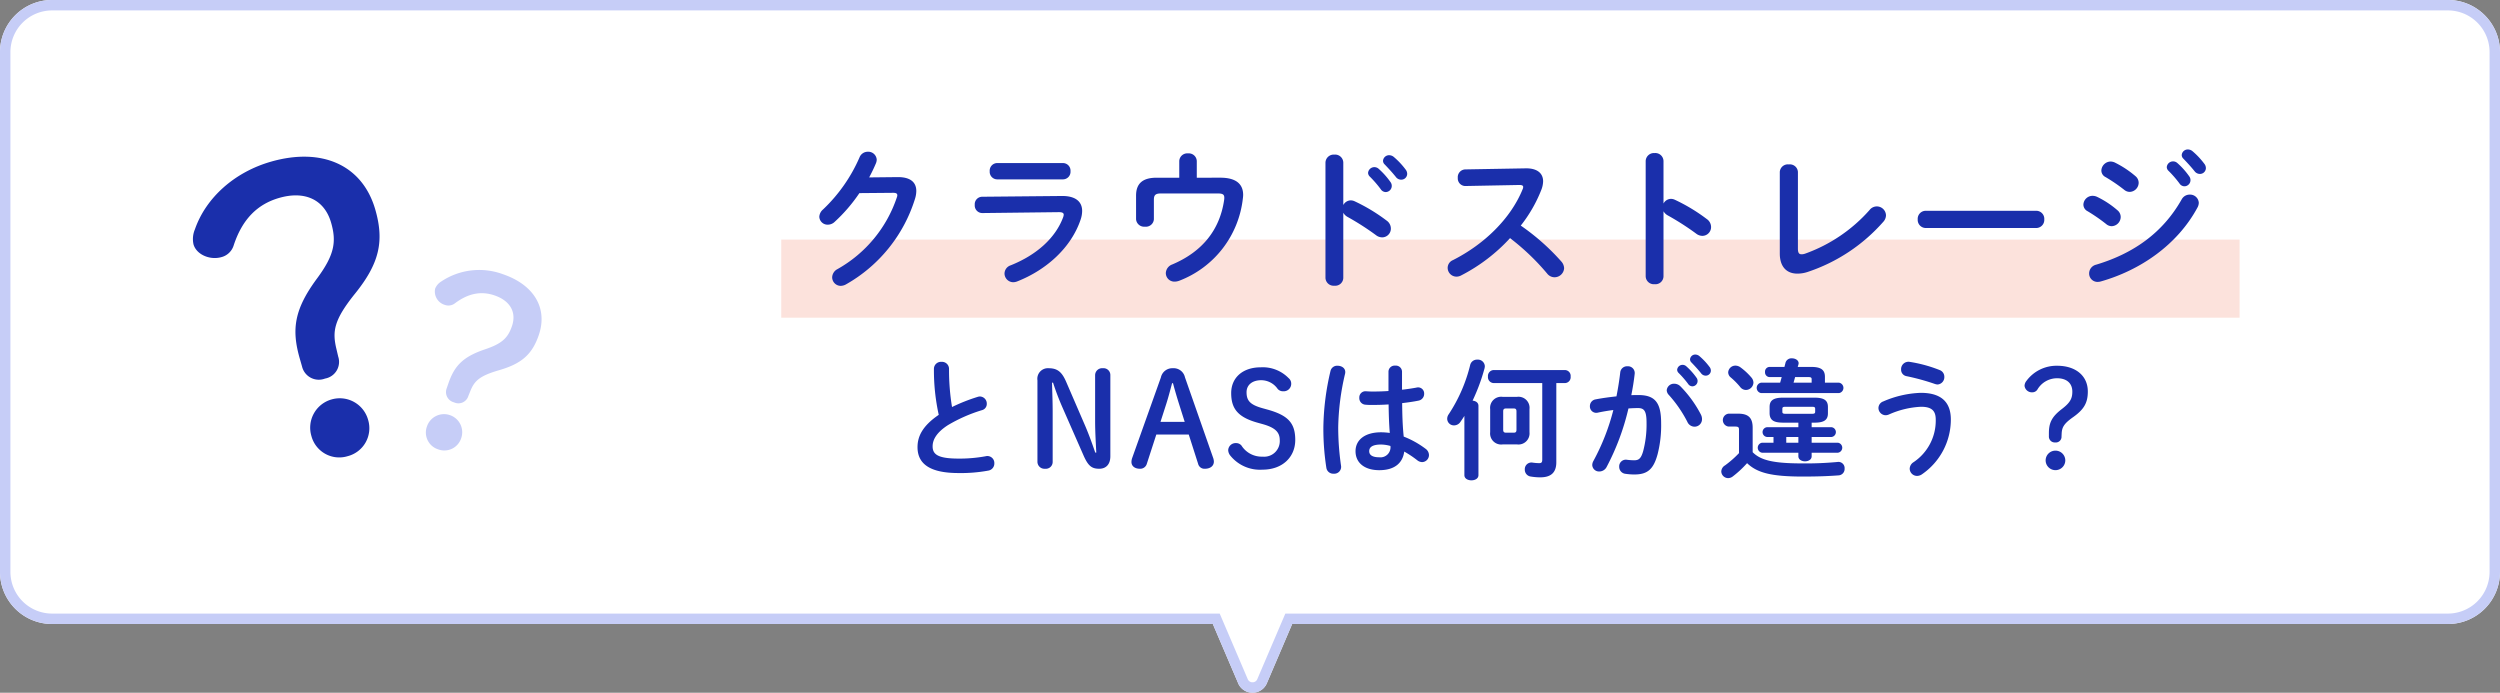
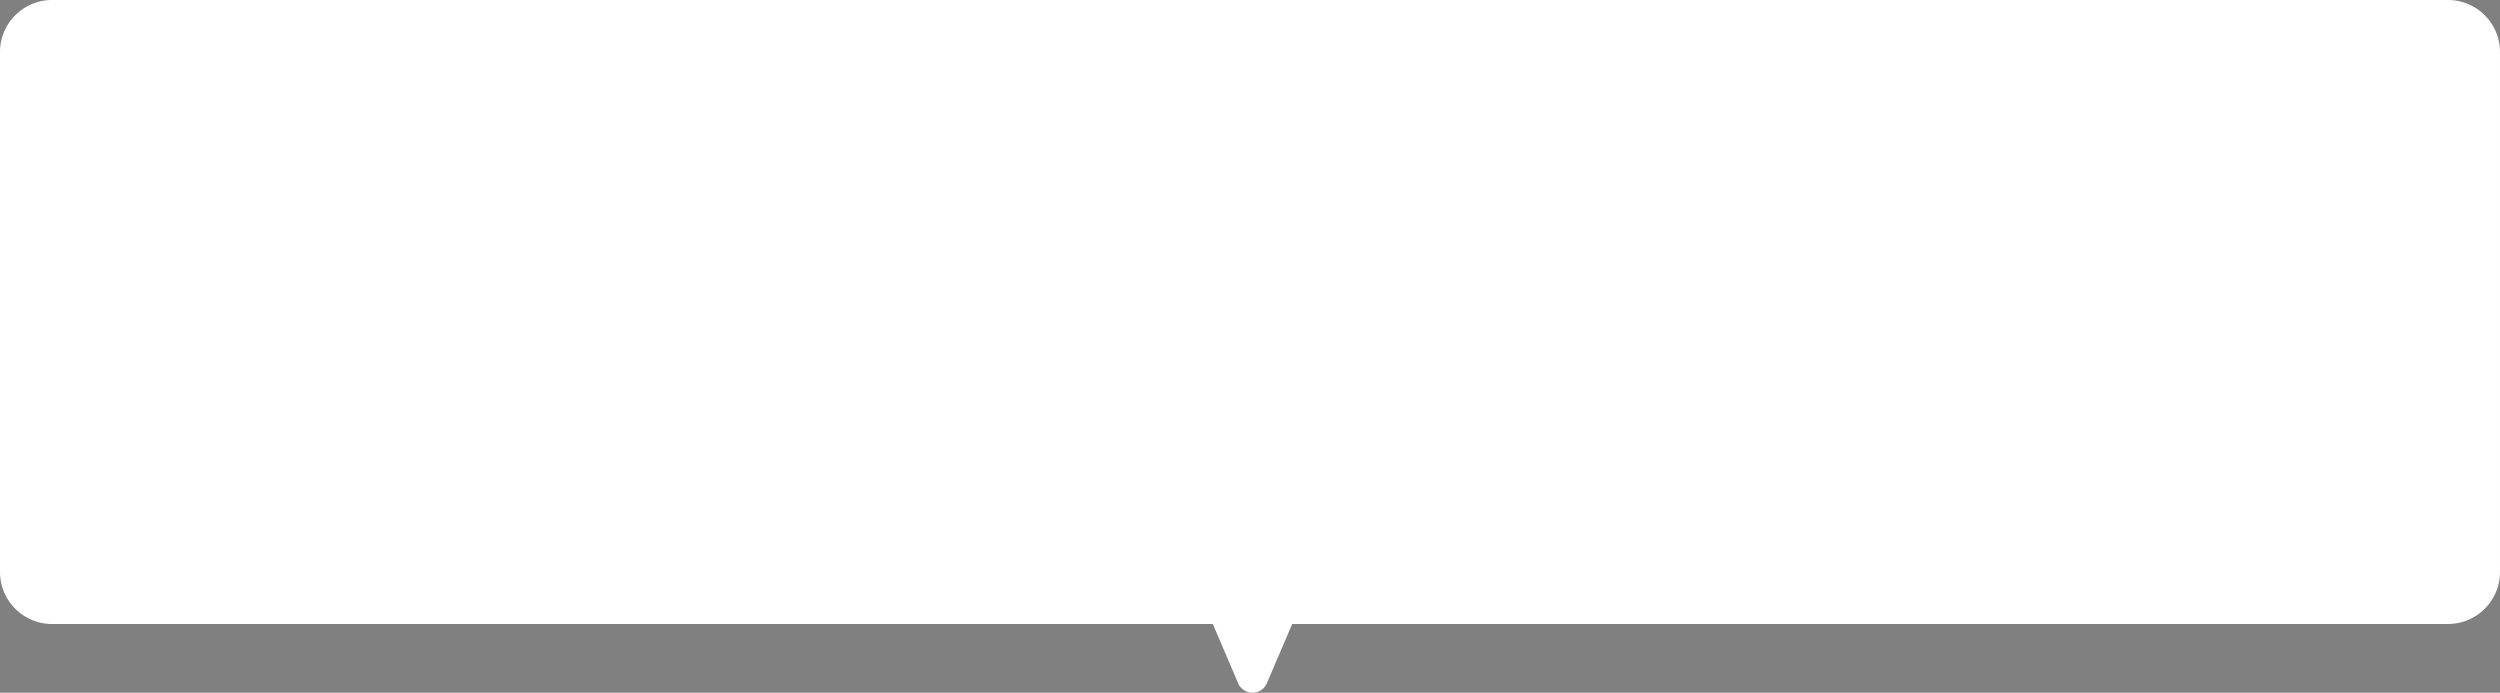
<svg xmlns="http://www.w3.org/2000/svg" width="480.001" height="133" viewBox="0 0 480.001 133">
  <rect x="0" y="0" width="480.001" height="133" fill="#808080" stroke="none" />
  <g id="ttl_qnap_about_02_pc" transform="translate(-170 -4759)">
    <g id="グループ_212" data-name="グループ 212" transform="translate(170 4759)">
      <path id="合体_4" data-name="合体 4" d="M237.726,131.18l-4.863-11.371H10a10,10,0,0,1-10-10V10A10,10,0,0,1,10,0H470a10,10,0,0,1,10,10v99.808a10,10,0,0,1-10,10h-221.9l-4.862,11.371a3,3,0,0,1-5.517,0Z" fill="#fff" />
-       <path id="合体_4_-_アウトライン" data-name="合体 4 - アウトライン" d="M240.484,131a.968.968,0,0,0,.92-.607l5.381-12.585H470a8.009,8.009,0,0,0,8-8V10a8.009,8.009,0,0,0-8-8H10a8.009,8.009,0,0,0-8,8v99.808a8.009,8.009,0,0,0,8,8H234.183l5.382,12.585a.967.967,0,0,0,.919.607m0,2a2.958,2.958,0,0,1-2.758-1.821l-4.863-11.371H10a10,10,0,0,1-10-10V10A10,10,0,0,1,10,0H470a10,10,0,0,1,10,10v99.808a10,10,0,0,1-10,10h-221.9l-4.862,11.371A2.959,2.959,0,0,1,240.484,133Z" fill="#c6cdf7" />
    </g>
    <g id="グループ_214" data-name="グループ 214" transform="translate(206 4776)">
      <g id="グループ_211" data-name="グループ 211" transform="translate(-6)">
        <g id="グループ_167" data-name="グループ 167" transform="translate(0 8.851) rotate(-11)">
-           <path id="パス_14414" data-name="パス 14414" d="M2.213-20.4c.15-3.45,1.05-5.475,6.375-9.225,6.075-4.275,8.175-8.1,8.175-14.4,0-9-6.6-14.4-16.725-14.4-7.2,0-13.875,3.15-17.625,8.475a4.731,4.731,0,0,0-1.05,2.7c0,2.025,2.175,3.825,4.5,3.825a3.33,3.33,0,0,0,2.85-1.5c3-4.425,6.6-6.375,10.95-6.375,5.025,0,8.25,2.625,8.25,7.35,0,3.75-1.05,6.075-5.55,9.525-5.85,4.5-7.425,8.025-7.425,13.875v1.575a3.309,3.309,0,0,0,3.6,3.45,3.249,3.249,0,0,0,3.6-3.375Zm-3.6,9.075a5.634,5.634,0,0,0-5.625,5.7A5.525,5.525,0,0,0-1.388,0a5.542,5.542,0,0,0,5.7-5.625A5.65,5.65,0,0,0-1.388-11.325Z" transform="matrix(0.996, -0.087, 0.087, 0.996, 25.676, 67.492)" fill="#1a2fab" />
-         </g>
+           </g>
        <g id="グループ_168" data-name="グループ 168" transform="matrix(0.914, 0.407, -0.407, 0.914, 57.446, 25.887)">
-           <path id="パス_14413" data-name="パス 14413" d="M1.357-12.512c.092-2.116.644-3.358,3.91-5.658,3.726-2.622,5.014-4.968,5.014-8.832,0-5.52-4.048-8.832-10.258-8.832a13.137,13.137,0,0,0-10.81,5.2,2.9,2.9,0,0,0-.644,1.656,2.684,2.684,0,0,0,2.76,2.346,2.042,2.042,0,0,0,1.748-.92c1.84-2.714,4.048-3.91,6.716-3.91,3.082,0,5.06,1.61,5.06,4.508,0,2.3-.644,3.726-3.4,5.842-3.588,2.76-4.554,4.922-4.554,8.51v.966A2.03,2.03,0,0,0-.9-9.522a1.993,1.993,0,0,0,2.208-2.07ZM-.851-6.946A3.456,3.456,0,0,0-4.3-3.45,3.388,3.388,0,0,0-.851,0a3.4,3.4,0,0,0,3.5-3.45A3.465,3.465,0,0,0-.851-6.946Z" transform="matrix(0.996, -0.087, 0.087, 0.996, 15.441, 40.894)" fill="#c6cdf7" />
-         </g>
+           </g>
      </g>
      <g id="グループ_213" data-name="グループ 213" transform="translate(114.001 10)">
-         <rect id="長方形_158" data-name="長方形 158" width="280" height="15" transform="translate(0 19)" fill="#f17150" opacity="0.2" />
        <g id="グループ_163" data-name="グループ 163" transform="translate(3)">
-           <path id="パス_14412" data-name="パス 14412" d="M-122.119-18.937c.493-.928.928-1.827,1.305-2.726a1.979,1.979,0,0,0,.145-.667,1.625,1.625,0,0,0-1.711-1.537,1.708,1.708,0,0,0-1.6,1.1,30.515,30.515,0,0,1-6.989,9.976,1.991,1.991,0,0,0-.725,1.392,1.586,1.586,0,0,0,1.624,1.537,1.91,1.91,0,0,0,1.334-.551A30.756,30.756,0,0,0-124-15.921l6.5-.058c.551,0,.783.145.783.464a1.138,1.138,0,0,1-.087.406,24.833,24.833,0,0,1-11.4,13.775A1.859,1.859,0,0,0-129.224.232a1.652,1.652,0,0,0,1.653,1.653,2.165,2.165,0,0,0,.957-.261A28.611,28.611,0,0,0-113.332-14.79a5.175,5.175,0,0,0,.261-1.537c0-1.74-1.218-2.7-3.625-2.668Zm24.563-2.755a1.456,1.456,0,0,0-1.421,1.566,1.456,1.456,0,0,0,1.421,1.566h12.644a1.461,1.461,0,0,0,1.45-1.566,1.461,1.461,0,0,0-1.45-1.566Zm-2.871,6.467a1.438,1.438,0,0,0-1.421,1.566,1.452,1.452,0,0,0,1.479,1.566l14.674-.174c.638,0,.928.145.928.493a1.861,1.861,0,0,1-.145.58c-1.45,3.828-4.959,7.105-10.034,9.135A1.7,1.7,0,0,0-96.135-.493a1.7,1.7,0,0,0,1.682,1.682,2.3,2.3,0,0,0,.725-.145c5.684-2.233,10.411-6.525,12.209-11.89a5.23,5.23,0,0,0,.29-1.653c0-1.769-1.247-2.9-3.915-2.871Zm41.209-3.654v-3.19A1.533,1.533,0,0,0-60.9-23.548a1.533,1.533,0,0,0-1.682,1.479v3.19h-4.35c-2.7,0-3.944,1.131-3.944,3.451V-10.9a1.552,1.552,0,0,0,1.711,1.421A1.536,1.536,0,0,0-67.454-10.9v-3.741c0-.9.29-1.218,1.392-1.218h10.788c1.189,0,1.45.232,1.305,1.276-.841,5.742-4.205,9.918-9.947,12.354A1.848,1.848,0,0,0-65.163-.58a1.648,1.648,0,0,0,1.711,1.653A2.571,2.571,0,0,0-62.582.9,19.179,19.179,0,0,0-50.373-14.877a5.632,5.632,0,0,0,.058-.7c0-1.943-1.189-3.306-4.379-3.306Zm28.13-2.9A1.57,1.57,0,0,0-32.8-23.316a1.585,1.585,0,0,0-1.711,1.537V.348A1.563,1.563,0,0,0-32.8,1.856,1.548,1.548,0,0,0-31.088.348v-12.5a2.069,2.069,0,0,0,.841.812,51.226,51.226,0,0,1,5.423,3.48,1.962,1.962,0,0,0,1.218.435,1.684,1.684,0,0,0,1.653-1.711,1.863,1.863,0,0,0-.812-1.508,34.006,34.006,0,0,0-6.148-3.712,1.786,1.786,0,0,0-.754-.174,1.655,1.655,0,0,0-1.421.9Zm5.046,2.639A21.094,21.094,0,0,1-23.9-16.675a1.162,1.162,0,0,0,.957.551,1.183,1.183,0,0,0,1.16-1.16,1.211,1.211,0,0,0-.261-.783A14.488,14.488,0,0,0-24.3-20.59a1.21,1.21,0,0,0-.812-.319,1.208,1.208,0,0,0-1.218,1.1A1.031,1.031,0,0,0-26.042-19.14Zm2.9-2.291c.667.7,1.479,1.566,2.146,2.407a1.261,1.261,0,0,0,1.015.522,1.133,1.133,0,0,0,1.16-1.1,1.35,1.35,0,0,0-.319-.87,14.542,14.542,0,0,0-2.233-2.378,1.393,1.393,0,0,0-.87-.348,1.165,1.165,0,0,0-1.218,1.073A.958.958,0,0,0-23.142-21.431Zm15.457.957A1.49,1.49,0,0,0-9.106-18.85a1.461,1.461,0,0,0,1.45,1.566l10.382-.2c.493,0,.725.116.725.377a1.082,1.082,0,0,1-.116.464C1.044-11.02-4.031-6.09-10.063-3.045a1.612,1.612,0,0,0-.986,1.479A1.7,1.7,0,0,0-9.367.116a1.88,1.88,0,0,0,.841-.2A33.547,33.547,0,0,0,.928-7.279,44.714,44.714,0,0,1,8.062-.464a1.806,1.806,0,0,0,1.392.7,1.848,1.848,0,0,0,1.856-1.74,2.038,2.038,0,0,0-.551-1.305A43.1,43.1,0,0,0,2.987-9.686,26.912,26.912,0,0,0,6.96-16.617a4.852,4.852,0,0,0,.319-1.566c0-1.566-1.16-2.552-3.422-2.494Zm38.077-1.6a1.57,1.57,0,0,0-1.711-1.537,1.585,1.585,0,0,0-1.711,1.537V.058a1.563,1.563,0,0,0,1.711,1.508A1.548,1.548,0,0,0,30.392.058v-12.5a2.069,2.069,0,0,0,.841.812,51.226,51.226,0,0,1,5.423,3.48,1.962,1.962,0,0,0,1.218.435,1.684,1.684,0,0,0,1.653-1.711,1.863,1.863,0,0,0-.812-1.508,34.006,34.006,0,0,0-6.148-3.712,1.786,1.786,0,0,0-.754-.174,1.655,1.655,0,0,0-1.421.9ZM56.2-19.981a1.547,1.547,0,0,0-1.74-1.45,1.547,1.547,0,0,0-1.74,1.45v15.66c0,2.552,1.334,3.857,3.364,3.857a6.211,6.211,0,0,0,1.972-.319A33.34,33.34,0,0,0,72.616-10.44a1.891,1.891,0,0,0,.493-1.218,1.764,1.764,0,0,0-1.769-1.711,1.765,1.765,0,0,0-1.392.7A30,30,0,0,1,57.565-4.292a2.145,2.145,0,0,1-.667.116c-.493,0-.7-.29-.7-1.1Zm24.563,7.453A1.543,1.543,0,0,0,79.2-10.875a1.558,1.558,0,0,0,1.566,1.653h21.17a1.558,1.558,0,0,0,1.566-1.653,1.543,1.543,0,0,0-1.566-1.653ZM113.651-15.2a2,2,0,0,0-.87-.2,1.76,1.76,0,0,0-1.769,1.682,1.441,1.441,0,0,0,.812,1.276,32.852,32.852,0,0,1,3.567,2.465,1.662,1.662,0,0,0,1.073.406,1.8,1.8,0,0,0,1.711-1.769,1.667,1.667,0,0,0-.609-1.276A17.6,17.6,0,0,0,113.651-15.2Zm3.48-6.554a2.057,2.057,0,0,0-.87-.232,1.812,1.812,0,0,0-1.8,1.711,1.41,1.41,0,0,0,.812,1.276,32.481,32.481,0,0,1,3.567,2.436,1.662,1.662,0,0,0,1.073.406,1.779,1.779,0,0,0,1.711-1.74,1.667,1.667,0,0,0-.609-1.276A18.857,18.857,0,0,0,117.131-21.75Zm10.179,1.508a21.093,21.093,0,0,1,2.146,2.465,1.162,1.162,0,0,0,.957.551,1.183,1.183,0,0,0,1.16-1.16,1.211,1.211,0,0,0-.261-.783,14.489,14.489,0,0,0-2.262-2.523,1.21,1.21,0,0,0-.812-.319,1.208,1.208,0,0,0-1.218,1.1A1.031,1.031,0,0,0,127.31-20.242Zm2.581,5.51c-3.625,6.438-9.28,10.411-16.443,12.557a1.735,1.735,0,0,0-1.334,1.653,1.608,1.608,0,0,0,1.624,1.653,2.371,2.371,0,0,0,.609-.087c7.569-2.146,14.7-7.018,18.56-14.181a1.964,1.964,0,0,0,.261-.928,1.675,1.675,0,0,0-1.74-1.566A1.735,1.735,0,0,0,129.891-14.732Zm.319-7.8c.667.7,1.479,1.566,2.146,2.407a1.261,1.261,0,0,0,1.015.522,1.133,1.133,0,0,0,1.16-1.1,1.35,1.35,0,0,0-.319-.87,14.542,14.542,0,0,0-2.233-2.378,1.393,1.393,0,0,0-.87-.348,1.165,1.165,0,0,0-1.218,1.073A.958.958,0,0,0,130.21-22.533ZM-108.762,26.65c-3.125,2.125-4.075,4.15-4.075,6.2,0,3.375,2.625,4.975,7.875,4.975a28.907,28.907,0,0,0,5.75-.475,1.377,1.377,0,0,0,1.125-1.4,1.341,1.341,0,0,0-1.675-1.35,27.467,27.467,0,0,1-5.175.45c-3.975,0-5-.8-5-2.35,0-1.275.75-2.65,2.9-4.05a29.48,29.48,0,0,1,6.575-2.9,1.23,1.23,0,0,0,.925-1.225,1.361,1.361,0,0,0-1.3-1.4,1.416,1.416,0,0,0-.45.075,34.228,34.228,0,0,0-4.925,1.95,43.76,43.76,0,0,1-.575-7.325,1.35,1.35,0,0,0-1.45-1.35,1.35,1.35,0,0,0-1.45,1.35A39.827,39.827,0,0,0-108.762,26.65Zm30.05,7.25c-.65-1.9-1.3-3.7-2.1-5.525l-3.5-8.1c-.825-1.9-1.7-2.575-3.35-2.575a2.027,2.027,0,0,0-2.15,2.325V35.65A1.346,1.346,0,0,0-88.338,37a1.313,1.313,0,0,0,1.45-1.35v-9.6c0-1.85-.075-3.725-.125-5.575h.2a49.391,49.391,0,0,0,1.825,4.8l4.05,9.225c.9,2.025,1.6,2.5,3,2.5,1.275,0,2.125-.825,2.125-2.4V19.05a1.313,1.313,0,0,0-1.45-1.35,1.346,1.346,0,0,0-1.475,1.35v8.775c0,1.975.125,4.1.225,6.075Zm7.075,1.075a2.455,2.455,0,0,0-.125.725c0,.75.6,1.3,1.625,1.3a1.309,1.309,0,0,0,1.325-.95l1.825-5.625h6.225l1.8,5.625a1.242,1.242,0,0,0,1.3.95c1.05,0,1.725-.55,1.725-1.375a2.279,2.279,0,0,0-.125-.675l-5.425-15.5a2.223,2.223,0,0,0-2.325-1.75,2.247,2.247,0,0,0-2.3,1.775Zm7.85-14.4c.35,1.325.75,2.675,1.125,3.875L-61.537,28h-4.65l1.125-3.5c.375-1.175.75-2.6,1.1-3.925Zm17.2,7.85c2.5.7,3.3,1.6,3.3,3.1a2.989,2.989,0,0,1-3.275,3.15,4.6,4.6,0,0,1-4.075-2.125,1.312,1.312,0,0,0-1.05-.475,1.43,1.43,0,0,0-1.5,1.35,1.783,1.783,0,0,0,.425,1.075,7.317,7.317,0,0,0,6.15,2.675c3.875,0,6.3-2.45,6.3-5.7s-1.375-4.725-5.3-5.825l-.9-.25c-2.475-.675-3.15-1.475-3.15-3.1,0-1.35,1.05-2.3,2.825-2.3a3.863,3.863,0,0,1,3.15,1.675,1.351,1.351,0,0,0,1.075.45,1.437,1.437,0,0,0,1.525-1.5,1.352,1.352,0,0,0-.5-1.025,6.919,6.919,0,0,0-5.35-2.075c-3.475,0-5.675,2-5.675,4.95,0,3.025,1.325,4.65,5.125,5.7ZM-19.813,18.35a1.183,1.183,0,0,0-1.3-1.15,1.183,1.183,0,0,0-1.3,1.15v3.725c-1.075.075-2.1.1-3.075.1-.45,0-.85-.025-1.225-.05a1.182,1.182,0,0,0-1.3,1.25,1.261,1.261,0,0,0,1.15,1.325,11.967,11.967,0,0,0,1.375.05c.975,0,2.025-.025,3.1-.1.025,1.825.075,3.65.225,5.475A12.859,12.859,0,0,0-23.813,30c-3.25,0-4.925,1.55-4.925,3.625,0,2.25,1.75,3.65,4.55,3.65,3.1,0,4.525-1.5,4.8-3.575a19.342,19.342,0,0,1,2.475,1.65,1.588,1.588,0,0,0,.95.375,1.355,1.355,0,0,0,1.325-1.35,1.517,1.517,0,0,0-.675-1.225,17.482,17.482,0,0,0-4.175-2.325c-.225-2.125-.275-4.275-.3-6.425,1.075-.125,2.15-.275,3.125-.475a1.32,1.32,0,0,0,1.1-1.325,1.166,1.166,0,0,0-1.5-1.175c-.85.15-1.775.3-2.75.4V18.35ZM-24.188,34.8c-1.25,0-1.925-.4-1.925-1.175,0-.725.55-1.275,2.3-1.275a6.994,6.994,0,0,1,1.775.275A1.933,1.933,0,0,1-24.188,34.8Zm-9.35-16.6a49.392,49.392,0,0,0-1.375,10.825,48.609,48.609,0,0,0,.575,7.8,1.327,1.327,0,0,0,1.4,1.125,1.317,1.317,0,0,0,1.425-1.475,51.612,51.612,0,0,1-.55-7.425,47.729,47.729,0,0,1,1.325-10.325c.2-.975-.625-1.5-1.425-1.5A1.3,1.3,0,0,0-33.538,18.2ZM2.237,32.325a2.134,2.134,0,0,0,2.425-2.35V25.55A2.124,2.124,0,0,0,2.237,23.2h-2.7a2.124,2.124,0,0,0-2.425,2.35v4.425a2.124,2.124,0,0,0,2.425,2.35Zm-2.1-2.25c-.375,0-.525-.175-.525-.55v-3.55c0-.425.175-.55.575-.55h1.45c.35,0,.525.125.525.55v3.55c0,.425-.175.55-.525.55ZM9.812,20.55h1.675a1.126,1.126,0,0,0,1.075-1.25,1.126,1.126,0,0,0-1.075-1.25H-2.238A1.142,1.142,0,0,0-3.313,19.3a1.142,1.142,0,0,0,1.075,1.25h9.35V35.225c0,.575-.175.7-.6.7a9.345,9.345,0,0,1-1.225-.1A1.277,1.277,0,0,0,3.762,37.15,1.317,1.317,0,0,0,4.937,38.5a11.1,11.1,0,0,0,1.775.15c1.95,0,3.1-.8,3.1-2.9ZM-7.838,38.225c0,.675.675,1,1.35,1s1.35-.325,1.35-1v-13.3c0-.625-.525-.95-1.125-1a37.11,37.11,0,0,0,2.3-6.225,2.493,2.493,0,0,0,.05-.4,1.334,1.334,0,0,0-1.45-1.25,1.337,1.337,0,0,0-1.35.975,30.134,30.134,0,0,1-4.125,9.5,1.49,1.49,0,0,0-.3.9,1.287,1.287,0,0,0,1.325,1.25,1.478,1.478,0,0,0,1.2-.65c.25-.375.525-.75.775-1.175Zm31.5-12.8c.675-.05,1.3-.075,1.85-.075,1.2,0,1.625.6,1.625,2.85a20.021,20.021,0,0,1-.65,5.425c-.425,1.475-.875,1.75-1.75,1.75a11.846,11.846,0,0,1-1.375-.1,1.276,1.276,0,0,0-1.475,1.35,1.339,1.339,0,0,0,1.225,1.35,11.519,11.519,0,0,0,1.7.125c2.525,0,3.675-1.025,4.45-3.9a22.226,22.226,0,0,0,.675-5.975c0-3.925-1.175-5.375-4.375-5.375-.4,0-.85,0-1.35.025.275-1.375.5-2.775.65-4.125a1.3,1.3,0,0,0-1.4-1.425A1.309,1.309,0,0,0,22.087,18.5c-.175,1.525-.425,3.075-.725,4.6-1.325.15-2.7.325-3.975.575a1.3,1.3,0,0,0-1.125,1.3,1.22,1.22,0,0,0,1.525,1.25c.95-.2,1.95-.375,2.975-.5A42.151,42.151,0,0,1,16.937,35.5a1.682,1.682,0,0,0-.225.775,1.3,1.3,0,0,0,1.375,1.25,1.59,1.59,0,0,0,1.35-.8A46.591,46.591,0,0,0,23.662,25.425Zm9.95-4.275a1.672,1.672,0,0,0-1.15-.475,1.387,1.387,0,0,0-1.45,1.25,1.373,1.373,0,0,0,.4.9,24.154,24.154,0,0,1,3.55,5.15,1.531,1.531,0,0,0,1.375.95,1.434,1.434,0,0,0,1.45-1.45,1.9,1.9,0,0,0-.2-.85A22.238,22.238,0,0,0,33.612,21.15Zm2.15-4.55c.575.6,1.275,1.35,1.85,2.075a1.087,1.087,0,0,0,.875.45.977.977,0,0,0,1-.95,1.164,1.164,0,0,0-.275-.75,12.536,12.536,0,0,0-1.925-2.05,1.2,1.2,0,0,0-.75-.3,1,1,0,0,0-1.05.925A.826.826,0,0,0,35.762,16.6Zm-2.5,1.975a18.184,18.184,0,0,1,1.85,2.125,1,1,0,0,0,.825.475,1.02,1.02,0,0,0,1-1,1.044,1.044,0,0,0-.225-.675,12.49,12.49,0,0,0-1.95-2.175,1.047,1.047,0,0,0-1.75.675A.889.889,0,0,0,33.262,18.575ZM56.287,28.15v.875H50.262a.942.942,0,0,0,0,1.875h1.25V32H49.337a.97.97,0,0,0,0,1.925h6.95V34.6c0,.65.65.975,1.275.975.65,0,1.275-.325,1.275-.975v-.675h5.025a.97.97,0,0,0,0-1.925H58.837V30.9h3.825a.945.945,0,0,0,0-1.875H58.837V28.15h.55c1.95,0,2.575-.6,2.575-1.8v-1.2c0-1.2-.625-1.8-2.575-1.8h-6.05c-1.95,0-2.575.6-2.575,1.8v1.2c.025,1.6,1.225,1.775,2.575,1.8Zm-2.45-1.7c-.5,0-.625-.1-.625-.4V25.5c0-.3.125-.4.625-.4h5.05c.5,0,.625.1.625.4v.55c0,.3-.125.4-.625.4ZM56.287,32H53.962V30.9h2.325Zm-3.5-11.525h-3.65a1.013,1.013,0,0,0,0,2h14.95a1.013,1.013,0,0,0,0-2h-2.7V19.35c0-1.25-.65-1.9-2.6-1.9H56.162l.125-.425a1.063,1.063,0,0,0,.05-.275c0-.6-.65-.95-1.275-.95a1.188,1.188,0,0,0-1.225.775l-.225.875H50.737a.89.89,0,0,0-.85.975.9.9,0,0,0,.85.975h2.35Zm2.575,0,.3-1.075h2.575c.475,0,.6.125.6.4v.675Zm-7.85,8.65c0-1.825-.75-2.7-2.775-2.7h-1.85a1.246,1.246,0,0,0,0,2.475h1.25c.65,0,.75.15.75.625V34a19.371,19.371,0,0,1-2.675,2.35,1.413,1.413,0,0,0-.725,1.175A1.325,1.325,0,0,0,42.813,38.8a1.467,1.467,0,0,0,.85-.3,19.464,19.464,0,0,0,2.775-2.575c1.925,1.85,4.625,2.575,10.725,2.575,2.65,0,4.8-.075,6.8-.225a1.232,1.232,0,0,0,1.2-1.3A1.19,1.19,0,0,0,63.787,35.7a64.916,64.916,0,0,1-6.7.275c-5.625,0-8.025-.6-9.575-2.15Zm-2.35-11.6a1.671,1.671,0,0,0-.95-.325,1.381,1.381,0,0,0-1.4,1.3,1.29,1.29,0,0,0,.5.975,13.786,13.786,0,0,1,1.8,1.825,1.422,1.422,0,0,0,1.1.575,1.476,1.476,0,0,0,1.45-1.4,1.555,1.555,0,0,0-.4-1A12.127,12.127,0,0,0,45.162,17.525Zm32.475-1.05a1.413,1.413,0,0,0-1.625,1.475,1.248,1.248,0,0,0,1.05,1.275,43.791,43.791,0,0,1,5.45,1.5,1.967,1.967,0,0,0,.5.1,1.413,1.413,0,0,0,1.3-1.475,1.365,1.365,0,0,0-.9-1.3A26.656,26.656,0,0,0,77.637,16.475Zm-3.95,10.1a16.986,16.986,0,0,1,6.15-1.475c2.15,0,2.825.85,2.825,2.475a9.6,9.6,0,0,1-4.275,8.175A1.526,1.526,0,0,0,77.662,37a1.415,1.415,0,0,0,1.425,1.375,1.671,1.671,0,0,0,.95-.325,12.744,12.744,0,0,0,5.525-10.5c0-3.35-1.85-5.125-5.775-5.125a19.678,19.678,0,0,0-7.2,1.65,1.365,1.365,0,0,0-.925,1.25,1.408,1.408,0,0,0,1.375,1.4A1.628,1.628,0,0,0,73.688,26.575Zm33.15,3.725c.05-1.225.4-1.95,2.225-3.225,2.075-1.475,2.8-2.75,2.8-4.9,0-3.075-2.4-4.95-5.875-4.95a7.182,7.182,0,0,0-5.925,2.925,1.583,1.583,0,0,0-.35.925,1.414,1.414,0,0,0,1.475,1.25,1.154,1.154,0,0,0,.975-.5,4.38,4.38,0,0,1,3.8-2.2c1.775,0,2.925.9,2.925,2.575,0,1.3-.4,2.1-2,3.325-2.025,1.55-2.5,2.725-2.5,4.7v.55a1.129,1.129,0,0,0,1.225,1.175,1.089,1.089,0,0,0,1.2-1.15Zm-1.2,3.225a1.878,1.878,0,0,0-1.875,1.9,1.888,1.888,0,0,0,3.775,0A1.883,1.883,0,0,0,105.637,33.525Z" transform="translate(136 26)" fill="#1a2fab" />
-         </g>
+           </g>
      </g>
    </g>
  </g>
</svg>